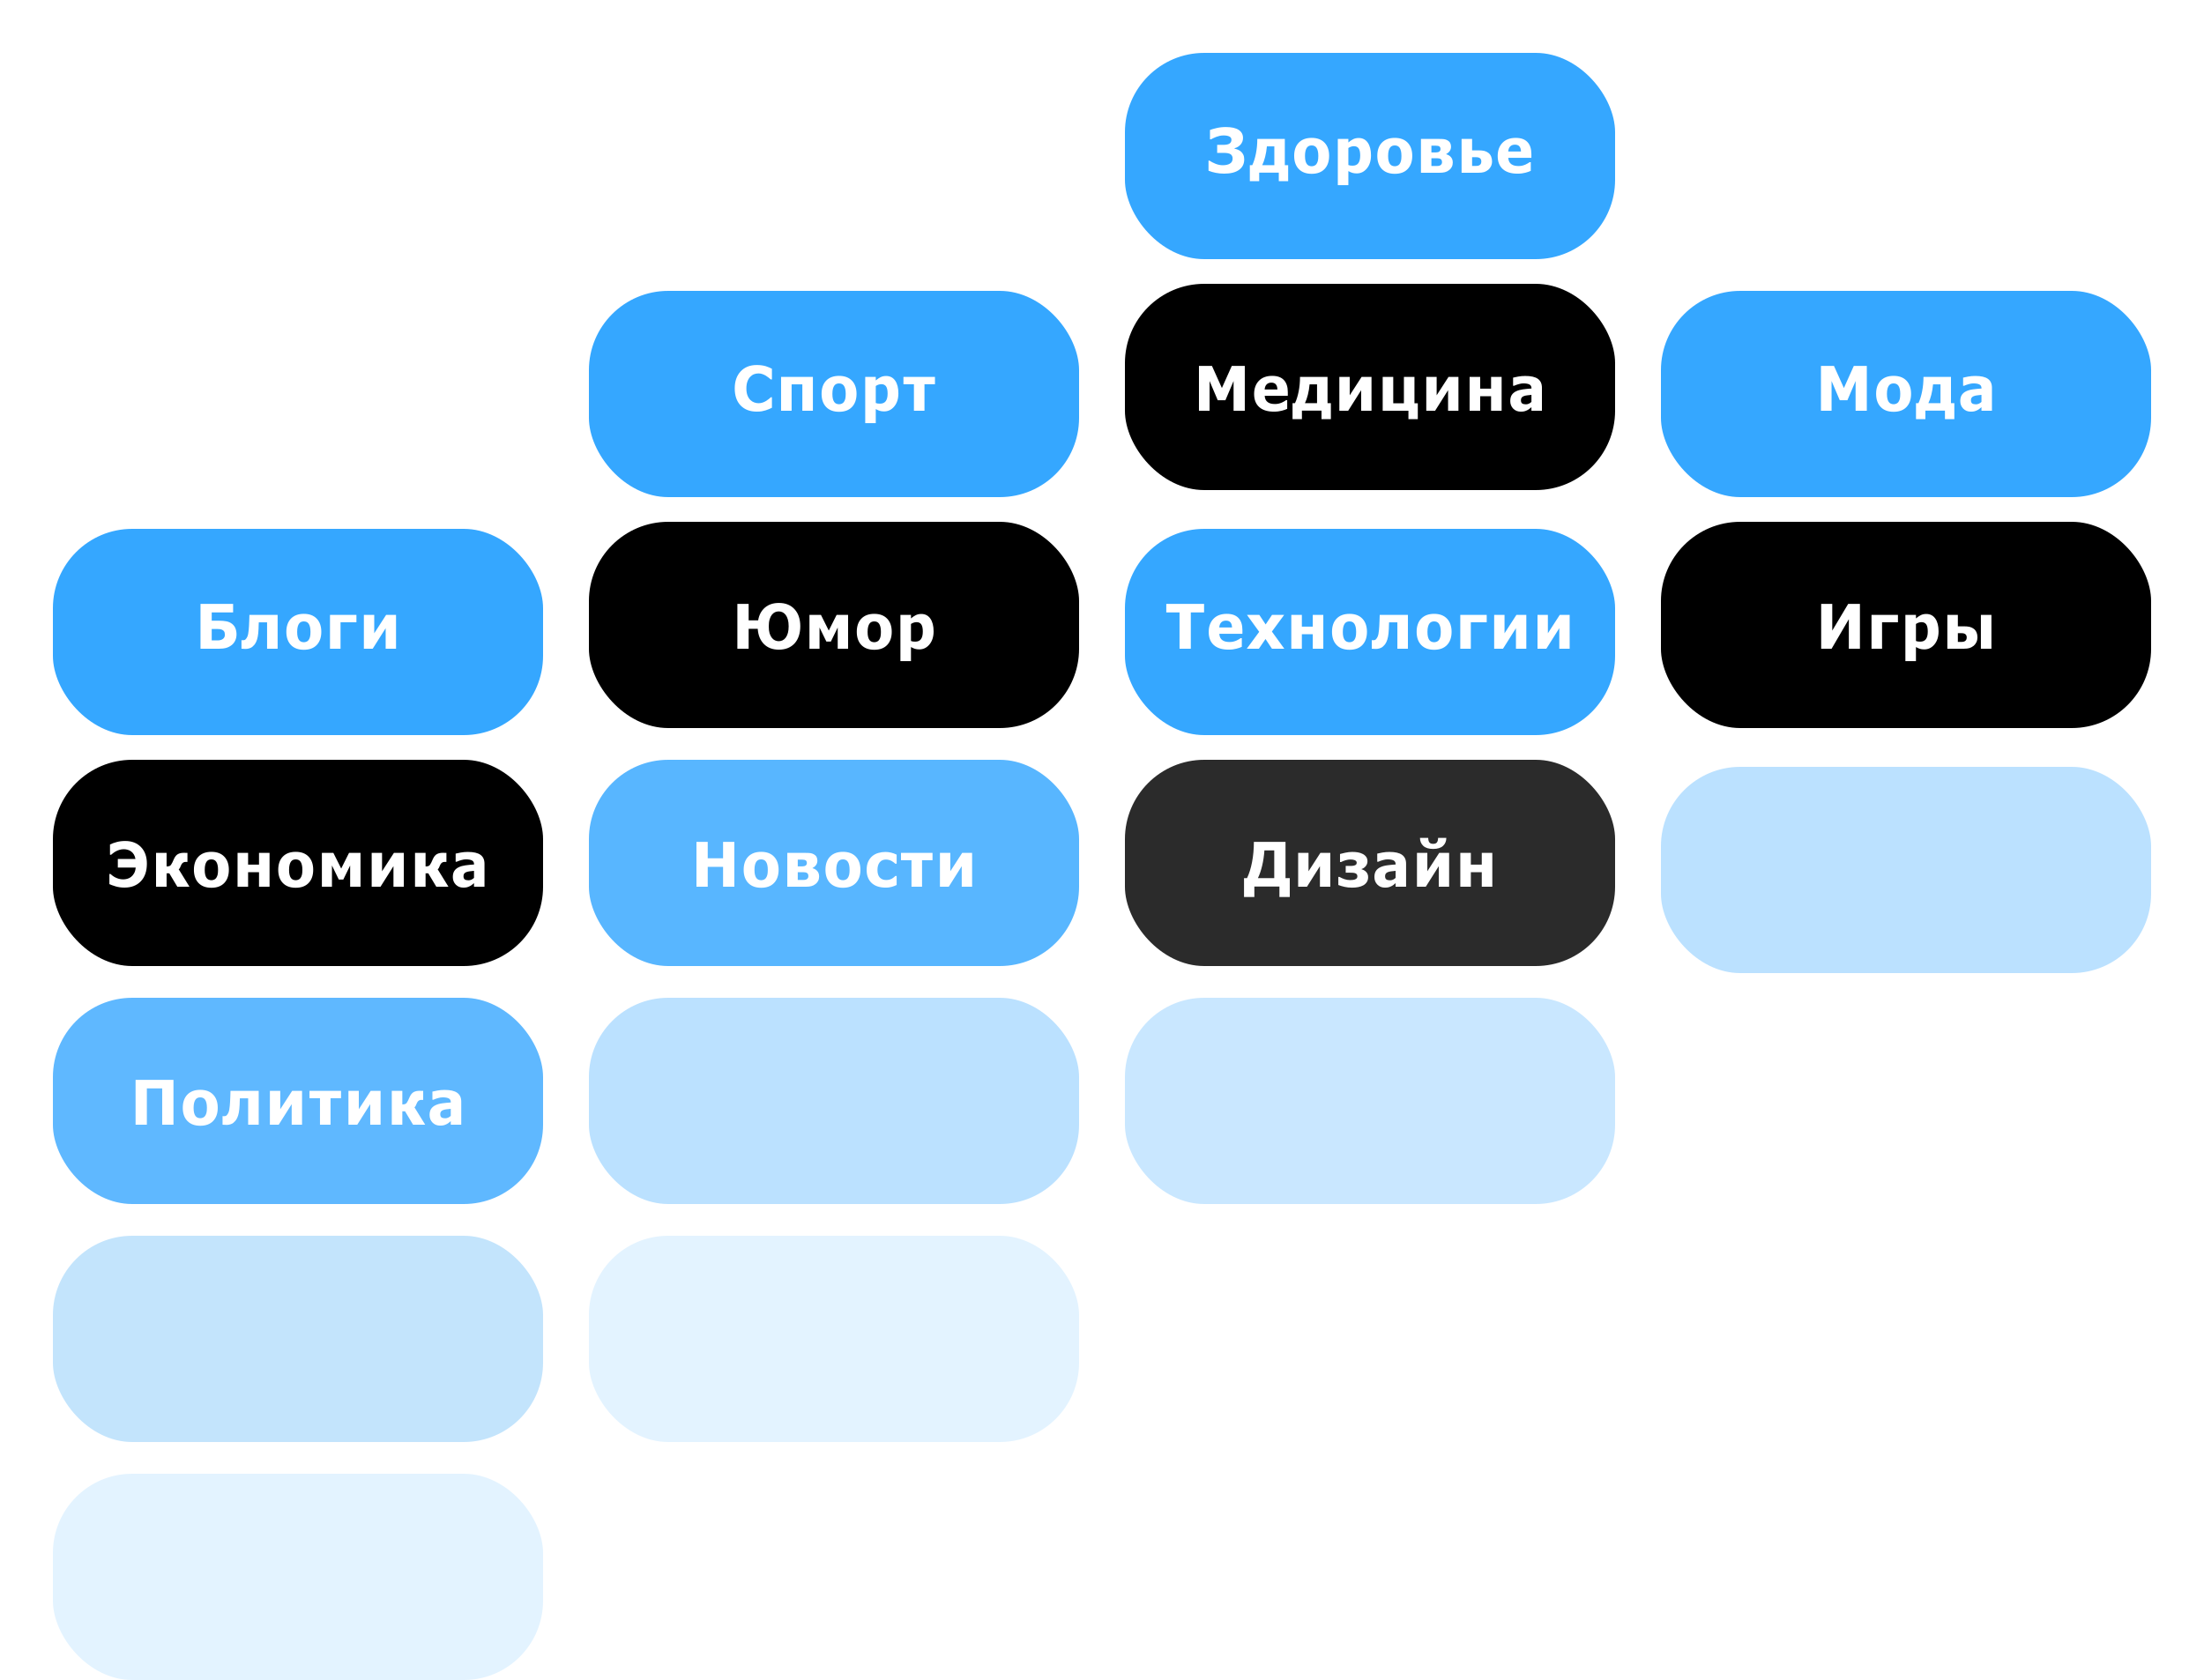
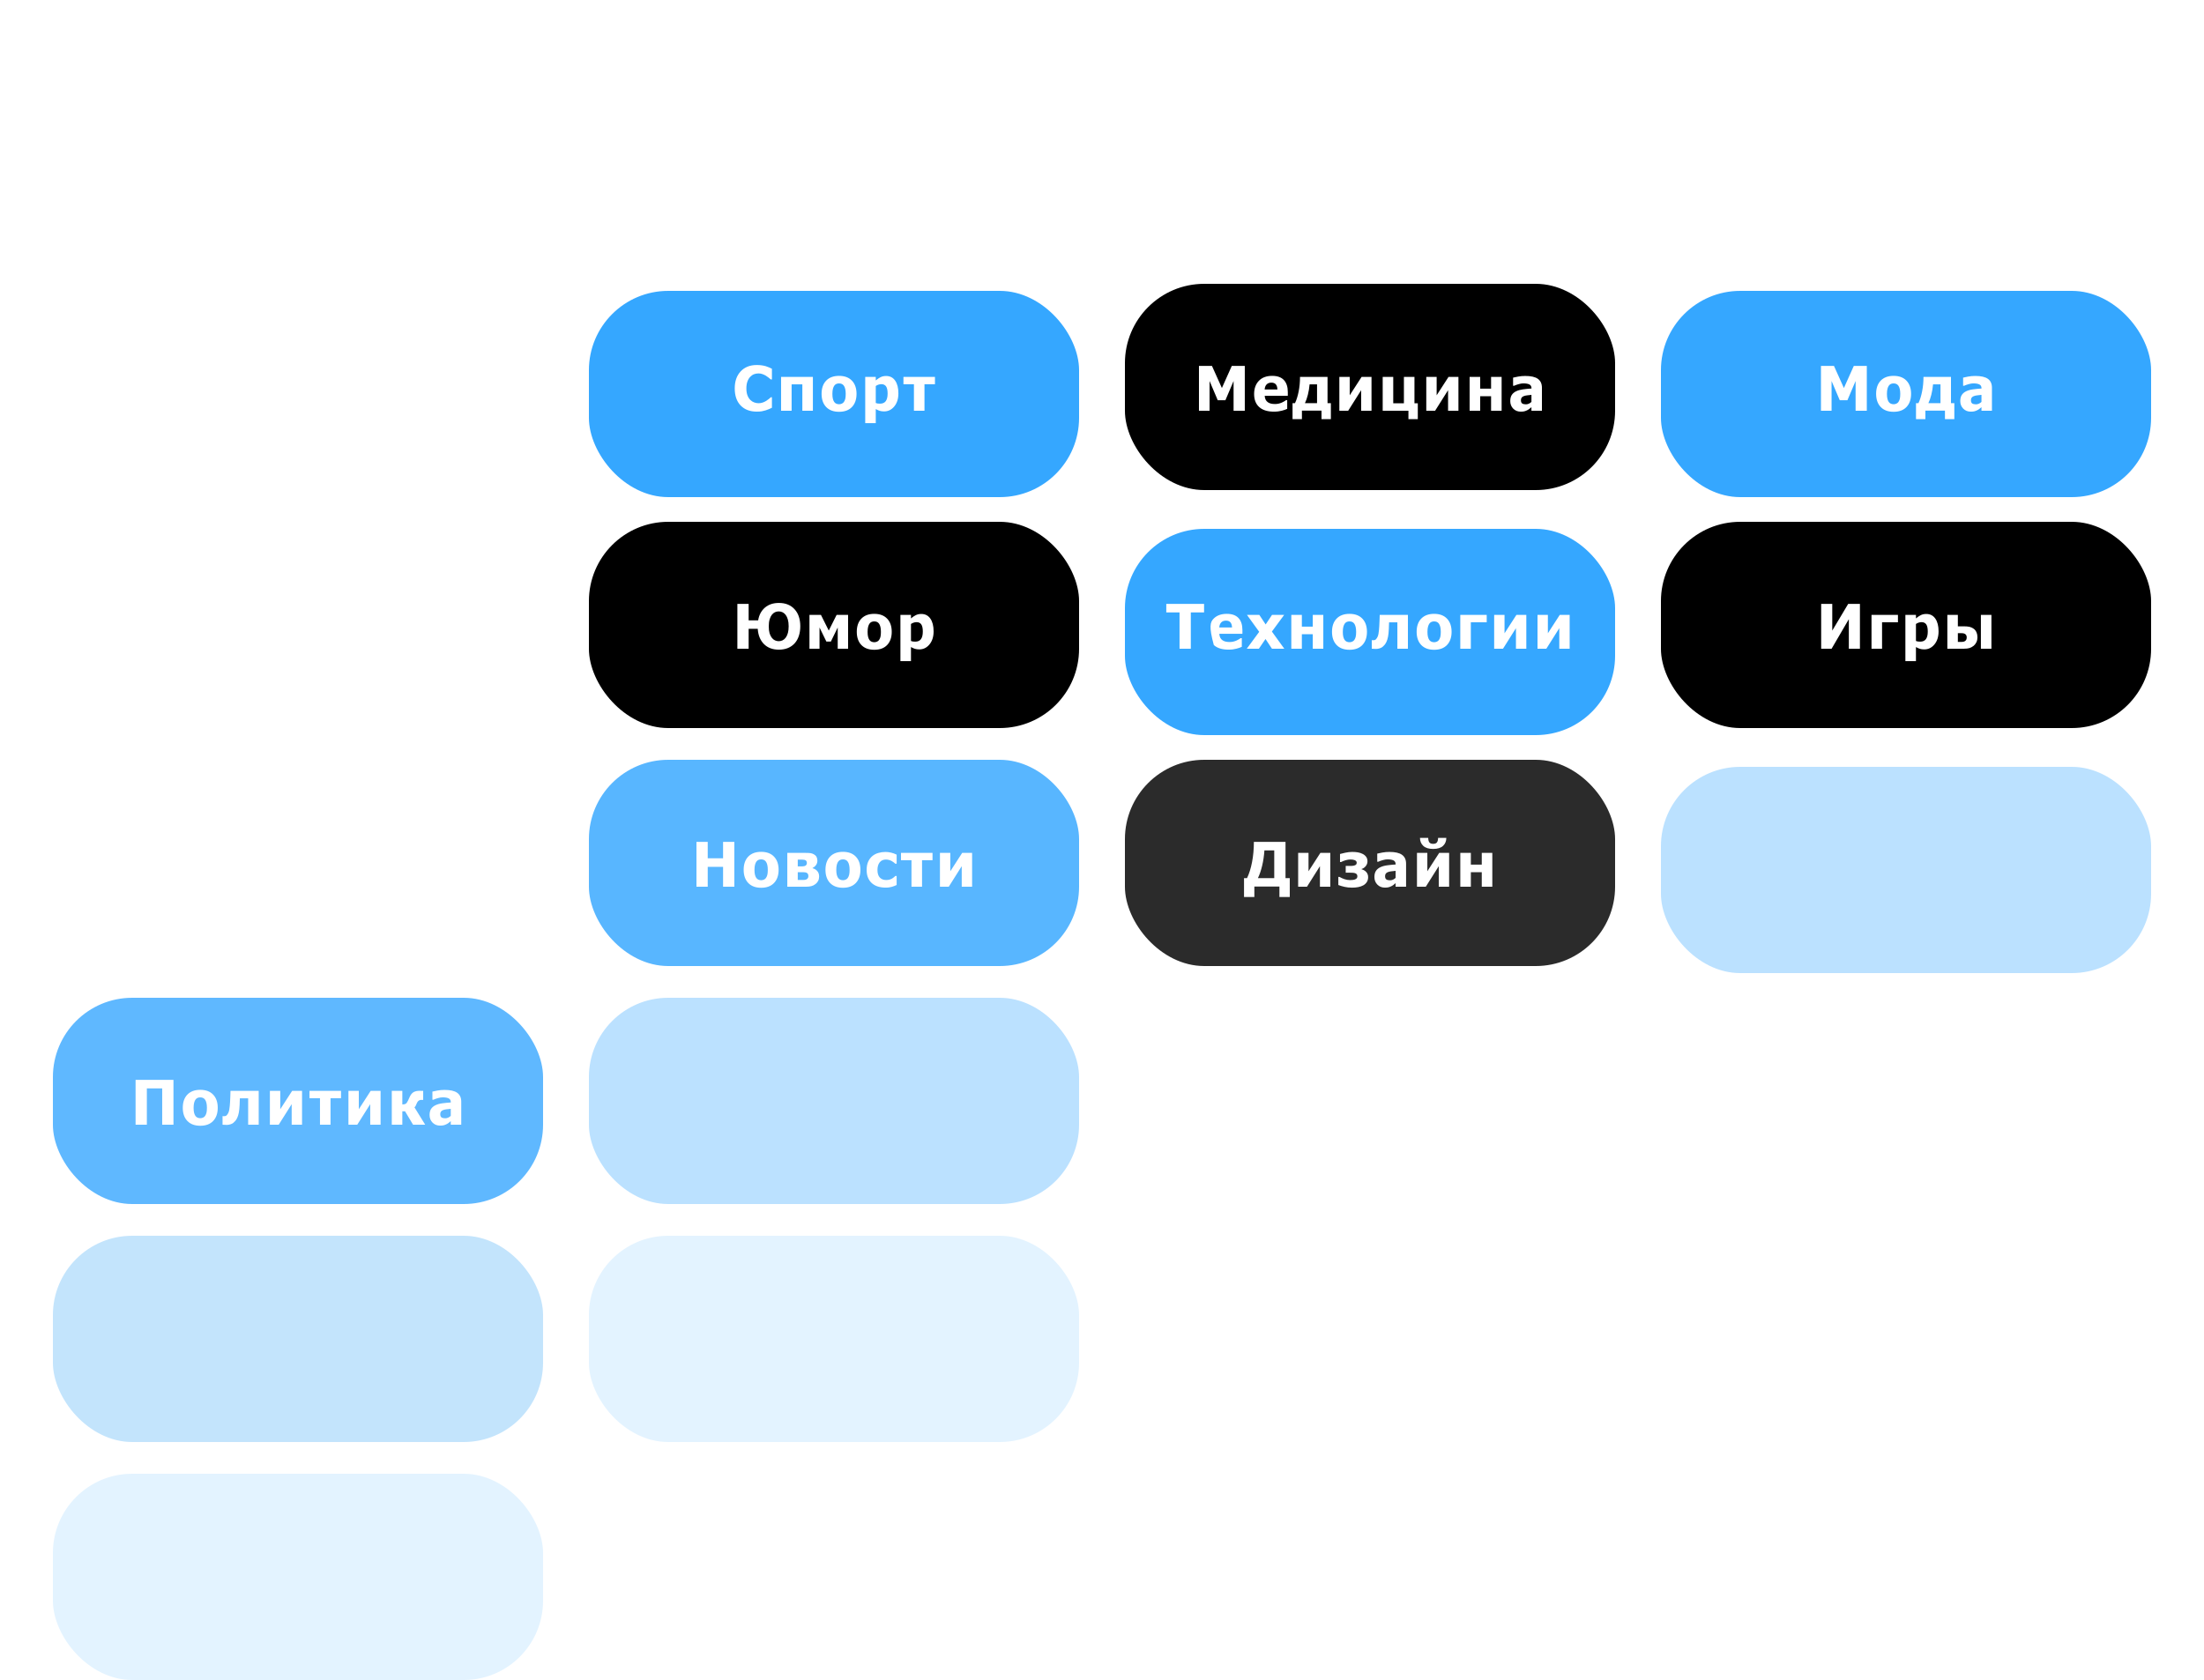
<svg xmlns="http://www.w3.org/2000/svg" width="1250" height="953" viewBox="0 0 1250 953" fill="none">
  <g filter="url(#filter0_d_836_71)">
-     <rect x="30" y="296" width="278" height="117" rx="45" fill="#35A7FF" />
-   </g>
+     </g>
  <path d="M134.14 359.865C134.14 361.107 133.901 362.252 133.422 363.3C132.955 364.337 132.312 365.186 131.491 365.847C130.511 366.633 129.452 367.191 128.312 367.521C127.185 367.84 125.806 368 124.177 368H113.718V342.553H132.209V347.407H120.075V352.106H124.279C125.806 352.106 127.173 352.22 128.381 352.448C129.589 352.665 130.671 353.149 131.628 353.901C132.505 354.584 133.143 355.445 133.542 356.481C133.941 357.507 134.14 358.635 134.14 359.865ZM127.543 360.053C127.543 359.632 127.498 359.233 127.407 358.857C127.316 358.481 127.116 358.133 126.809 357.814C126.501 357.507 126.079 357.262 125.544 357.08C125.008 356.897 124.268 356.806 123.322 356.806H120.075V363.283H123.322C124.632 363.283 125.664 363.004 126.416 362.446C127.167 361.888 127.543 361.09 127.543 360.053ZM157.458 368H151.476V353.029H146.776C146.742 353.85 146.714 354.51 146.691 355.012C146.68 355.513 146.662 356.077 146.64 356.704C146.56 358.538 146.406 360.036 146.178 361.198C145.95 362.349 145.66 363.295 145.307 364.035C144.965 364.776 144.612 365.357 144.247 365.778C143.894 366.188 143.507 366.576 143.085 366.94C142.686 367.282 142.122 367.567 141.393 367.795C140.664 368.011 139.997 368.12 139.394 368.12C138.881 368.12 138.368 368.097 137.855 368.051C137.354 368.017 137.052 368 136.95 368V363.146H137.121C137.166 363.146 137.24 363.152 137.343 363.164C137.457 363.175 137.565 363.181 137.667 363.181C137.941 363.181 138.226 363.152 138.522 363.095C138.818 363.027 139.063 362.896 139.257 362.702C140.043 361.905 140.544 360.839 140.761 359.506C140.989 358.173 141.142 356.681 141.222 355.029C141.268 354.129 141.313 353.126 141.359 352.021C141.404 350.904 141.439 349.833 141.461 348.808H157.458V368ZM182.228 358.413C182.228 361.569 181.362 364.058 179.63 365.881C177.91 367.692 175.471 368.598 172.315 368.598C169.182 368.598 166.744 367.692 165.001 365.881C163.269 364.058 162.403 361.569 162.403 358.413C162.403 355.222 163.269 352.727 165.001 350.927C166.744 349.116 169.182 348.21 172.315 348.21C175.46 348.21 177.898 349.121 179.63 350.944C181.362 352.756 182.228 355.245 182.228 358.413ZM176.092 358.447C176.092 357.307 175.995 356.362 175.802 355.61C175.619 354.847 175.363 354.237 175.033 353.781C174.68 353.303 174.281 352.972 173.836 352.79C173.392 352.596 172.885 352.5 172.315 352.5C171.78 352.5 171.296 352.585 170.863 352.756C170.43 352.915 170.031 353.229 169.667 353.696C169.325 354.14 169.051 354.75 168.846 355.524C168.641 356.299 168.539 357.273 168.539 358.447C168.539 359.62 168.635 360.572 168.829 361.301C169.023 362.019 169.273 362.594 169.581 363.027C169.9 363.471 170.299 363.796 170.777 364.001C171.256 364.206 171.786 364.309 172.367 364.309C172.845 364.309 173.329 364.206 173.819 364.001C174.321 363.796 174.719 363.488 175.016 363.078C175.369 362.588 175.637 362.001 175.819 361.318C176.001 360.623 176.092 359.666 176.092 358.447ZM202.144 353.012H193.138V368H187.156V348.808H202.144V353.012ZM224.607 368H218.728V356.345L211.379 368H206.372V348.808H212.251V359.233L218.984 348.808H224.607V368Z" fill="white" />
  <rect x="334" y="431" width="278" height="117" rx="45" fill="#58B6FF" />
  <path d="M416.48 503H410.089V491.721H401.39V503H394.999V477.553H401.39V486.867H410.089V477.553H416.48V503ZM441.592 493.413C441.592 496.569 440.726 499.058 438.995 500.881C437.274 502.692 434.836 503.598 431.68 503.598C428.547 503.598 426.109 502.692 424.366 500.881C422.634 499.058 421.768 496.569 421.768 493.413C421.768 490.222 422.634 487.727 424.366 485.927C426.109 484.116 428.547 483.21 431.68 483.21C434.825 483.21 437.263 484.121 438.995 485.944C440.726 487.756 441.592 490.245 441.592 493.413ZM435.457 493.447C435.457 492.307 435.36 491.362 435.167 490.61C434.984 489.847 434.728 489.237 434.397 488.781C434.044 488.303 433.646 487.972 433.201 487.79C432.757 487.596 432.25 487.5 431.68 487.5C431.145 487.5 430.66 487.585 430.228 487.756C429.795 487.915 429.396 488.229 429.031 488.696C428.689 489.14 428.416 489.75 428.211 490.524C428.006 491.299 427.903 492.273 427.903 493.447C427.903 494.62 428 495.572 428.194 496.301C428.388 497.019 428.638 497.594 428.946 498.027C429.265 498.471 429.664 498.796 430.142 499.001C430.621 499.206 431.15 499.309 431.731 499.309C432.21 499.309 432.694 499.206 433.184 499.001C433.685 498.796 434.084 498.488 434.38 498.078C434.734 497.588 435.001 497.001 435.184 496.318C435.366 495.623 435.457 494.666 435.457 493.447ZM464.568 497.207C464.568 498.129 464.386 498.95 464.021 499.667C463.656 500.385 463.167 500.983 462.551 501.462C461.777 502.066 460.956 502.476 460.09 502.692C459.236 502.897 458.216 503 457.031 503H446.521V483.808H456.536C457.937 483.808 458.968 483.854 459.629 483.945C460.29 484.036 460.939 484.258 461.577 484.611C462.249 484.976 462.751 485.46 463.081 486.064C463.411 486.668 463.577 487.386 463.577 488.217C463.577 489.174 463.32 490.006 462.808 490.712C462.295 491.419 461.651 491.96 460.876 492.336V492.524C461.936 492.786 462.813 493.316 463.508 494.113C464.215 494.899 464.568 495.931 464.568 497.207ZM457.612 489.602C457.612 488.861 457.396 488.348 456.963 488.063C456.541 487.779 455.863 487.636 454.929 487.636H452.451V491.464H455.032C455.863 491.464 456.501 491.299 456.946 490.969C457.39 490.638 457.612 490.183 457.612 489.602ZM458.467 497.019C458.467 496.187 458.233 495.606 457.766 495.275C457.299 494.934 456.604 494.763 455.681 494.763H452.451V499.155H455.784C456.627 499.155 457.282 498.967 457.749 498.591C458.228 498.203 458.467 497.679 458.467 497.019ZM487.988 493.413C487.988 496.569 487.122 499.058 485.39 500.881C483.67 502.692 481.232 503.598 478.076 503.598C474.943 503.598 472.504 502.692 470.761 500.881C469.029 499.058 468.164 496.569 468.164 493.413C468.164 490.222 469.029 487.727 470.761 485.927C472.504 484.116 474.943 483.21 478.076 483.21C481.22 483.21 483.658 484.121 485.39 485.944C487.122 487.756 487.988 490.245 487.988 493.413ZM481.853 493.447C481.853 492.307 481.756 491.362 481.562 490.61C481.38 489.847 481.123 489.237 480.793 488.781C480.44 488.303 480.041 487.972 479.597 487.79C479.152 487.596 478.645 487.5 478.076 487.5C477.54 487.5 477.056 487.585 476.623 487.756C476.19 487.915 475.791 488.229 475.427 488.696C475.085 489.14 474.812 489.75 474.606 490.524C474.401 491.299 474.299 492.273 474.299 493.447C474.299 494.62 474.396 495.572 474.589 496.301C474.783 497.019 475.034 497.594 475.341 498.027C475.66 498.471 476.059 498.796 476.538 499.001C477.016 499.206 477.546 499.309 478.127 499.309C478.605 499.309 479.09 499.206 479.58 499.001C480.081 498.796 480.48 498.488 480.776 498.078C481.129 497.588 481.397 497.001 481.579 496.318C481.761 495.623 481.853 494.666 481.853 493.447ZM502.333 503.513C500.749 503.513 499.297 503.313 497.975 502.915C496.665 502.516 495.526 501.901 494.557 501.069C493.6 500.237 492.854 499.195 492.318 497.941C491.783 496.677 491.515 495.19 491.515 493.481C491.515 491.647 491.806 490.086 492.387 488.798C492.968 487.511 493.754 486.451 494.745 485.62C495.702 484.822 496.824 484.235 498.112 483.859C499.411 483.472 500.761 483.278 502.162 483.278C503.222 483.278 504.281 483.404 505.341 483.654C506.4 483.894 507.466 484.281 508.537 484.816V489.943H507.768C507.528 489.715 507.232 489.465 506.879 489.191C506.537 488.918 506.161 488.667 505.751 488.439C505.318 488.2 504.828 488.001 504.281 487.841C503.734 487.67 503.125 487.585 502.453 487.585C500.926 487.585 499.741 488.12 498.898 489.191C498.066 490.251 497.65 491.681 497.65 493.481C497.65 495.406 498.095 496.842 498.983 497.788C499.883 498.733 501.074 499.206 502.555 499.206C503.307 499.206 503.968 499.121 504.538 498.95C505.107 498.779 505.597 498.574 506.007 498.334C506.406 498.095 506.748 497.85 507.033 497.6C507.318 497.338 507.562 497.104 507.768 496.899H508.537V502.026C508.195 502.174 507.796 502.345 507.34 502.539C506.896 502.732 506.44 502.892 505.973 503.017C505.392 503.177 504.845 503.296 504.333 503.376C503.831 503.467 503.165 503.513 502.333 503.513ZM528.88 487.978H522.933V503H516.952V487.978H511.004V483.808H528.88V487.978ZM551.326 503H545.447V491.345L538.099 503H533.091V483.808H538.97V494.233L545.704 483.808H551.326V503Z" fill="white" />
  <rect x="334" y="566" width="278" height="117" rx="45" fill="#BBE1FF" />
  <rect x="334" y="701" width="278" height="117" rx="45" fill="#E3F3FF" />
  <rect x="30" y="701" width="278" height="117" rx="45" fill="#C3E4FC" />
  <rect x="30" y="836" width="278" height="117" rx="45" fill="#E3F3FF" />
-   <rect x="638" y="566" width="278" height="117" rx="45" fill="#C9E7FF" />
  <g filter="url(#filter1_d_836_71)">
    <rect x="942" y="431" width="278" height="117" rx="45" fill="#BBE1FF" />
  </g>
  <g filter="url(#filter2_d_836_71)">
    <rect x="334" y="161" width="278" height="117" rx="45" fill="#35A7FF" />
  </g>
  <path d="M429.168 233.496C425.351 233.496 422.321 232.345 420.076 230.043C417.832 227.731 416.709 224.484 416.709 220.302C416.709 216.269 417.832 213.056 420.076 210.664C422.332 208.26 425.368 207.058 429.185 207.058C430.199 207.058 431.111 207.115 431.919 207.229C432.728 207.342 433.503 207.502 434.244 207.707C434.825 207.878 435.457 208.111 436.141 208.408C436.824 208.704 437.377 208.96 437.798 209.177V215.244H437.149C436.841 214.97 436.454 214.646 435.987 214.27C435.52 213.882 434.99 213.506 434.397 213.142C433.805 212.777 433.15 212.469 432.432 212.219C431.726 211.957 430.985 211.826 430.21 211.826C429.288 211.826 428.439 211.974 427.664 212.27C426.901 212.555 426.172 213.056 425.477 213.774C424.839 214.423 424.314 215.301 423.904 216.406C423.506 217.511 423.306 218.815 423.306 220.319C423.306 221.903 423.517 223.236 423.938 224.318C424.36 225.389 424.913 226.255 425.596 226.916C426.257 227.554 426.992 228.015 427.801 228.3C428.621 228.585 429.436 228.728 430.245 228.728C431.088 228.728 431.891 228.591 432.654 228.317C433.418 228.033 434.061 227.719 434.585 227.377C435.155 227.024 435.656 226.665 436.089 226.301C436.522 225.936 436.898 225.611 437.217 225.327H437.798V231.308C437.331 231.525 436.79 231.775 436.175 232.06C435.56 232.333 434.927 232.567 434.278 232.761C433.48 233 432.734 233.182 432.039 233.308C431.344 233.433 430.387 233.496 429.168 233.496ZM461.03 233H455.049V218.046H448.965V233H442.983V213.808H461.03V233ZM485.783 223.413C485.783 226.569 484.917 229.058 483.186 230.881C481.465 232.692 479.027 233.598 475.871 233.598C472.738 233.598 470.3 232.692 468.557 230.881C466.825 229.058 465.959 226.569 465.959 223.413C465.959 220.222 466.825 217.727 468.557 215.927C470.3 214.116 472.738 213.21 475.871 213.21C479.016 213.21 481.454 214.121 483.186 215.944C484.917 217.756 485.783 220.245 485.783 223.413ZM479.648 223.447C479.648 222.307 479.551 221.362 479.357 220.61C479.175 219.847 478.919 219.237 478.588 218.781C478.235 218.303 477.836 217.972 477.392 217.79C476.948 217.596 476.441 217.5 475.871 217.5C475.336 217.5 474.851 217.585 474.418 217.756C473.986 217.915 473.587 218.229 473.222 218.696C472.88 219.14 472.607 219.75 472.402 220.524C472.197 221.299 472.094 222.273 472.094 223.447C472.094 224.62 472.191 225.572 472.385 226.301C472.578 227.019 472.829 227.594 473.137 228.027C473.456 228.471 473.854 228.796 474.333 229.001C474.812 229.206 475.341 229.309 475.922 229.309C476.401 229.309 476.885 229.206 477.375 229.001C477.876 228.796 478.275 228.488 478.571 228.078C478.924 227.588 479.192 227.001 479.375 226.318C479.557 225.623 479.648 224.666 479.648 223.447ZM509.528 223.139C509.528 226.204 508.747 228.676 507.187 230.556C505.637 232.436 503.723 233.376 501.444 233.376C500.487 233.376 499.656 233.268 498.949 233.051C498.243 232.835 497.491 232.499 496.693 232.043V240.041H490.712V213.808H496.693V215.808C497.571 215.056 498.465 214.446 499.376 213.979C500.288 213.512 501.342 213.278 502.538 213.278C504.76 213.278 506.48 214.161 507.699 215.927C508.918 217.693 509.528 220.097 509.528 223.139ZM503.41 223.259C503.41 221.39 503.119 220.035 502.538 219.191C501.968 218.348 501.074 217.927 499.855 217.927C499.319 217.927 498.784 218.012 498.249 218.183C497.724 218.354 497.206 218.61 496.693 218.952V228.608C497.012 228.745 497.36 228.841 497.736 228.898C498.123 228.955 498.579 228.984 499.103 228.984C500.561 228.984 501.644 228.511 502.35 227.565C503.056 226.608 503.41 225.173 503.41 223.259ZM530.265 217.978H524.317V233H518.336V217.978H512.389V213.808H530.265V217.978Z" fill="white" />
  <rect x="30" y="566" width="278" height="117" rx="45" fill="#5FB8FF" />
  <path d="M98.378 638H91.986V617.407H83.288V638H76.896V612.553H98.378V638ZM123.49 628.413C123.49 631.569 122.624 634.058 120.892 635.881C119.172 637.692 116.734 638.598 113.578 638.598C110.444 638.598 108.006 637.692 106.263 635.881C104.531 634.058 103.666 631.569 103.666 628.413C103.666 625.222 104.531 622.727 106.263 620.927C108.006 619.116 110.444 618.21 113.578 618.21C116.722 618.21 119.16 619.121 120.892 620.944C122.624 622.756 123.49 625.245 123.49 628.413ZM117.354 628.447C117.354 627.307 117.258 626.362 117.064 625.61C116.882 624.847 116.625 624.237 116.295 623.781C115.942 623.303 115.543 622.972 115.099 622.79C114.654 622.596 114.147 622.5 113.578 622.5C113.042 622.5 112.558 622.585 112.125 622.756C111.692 622.915 111.293 623.229 110.929 623.696C110.587 624.14 110.313 624.75 110.108 625.524C109.903 626.299 109.801 627.273 109.801 628.447C109.801 629.62 109.898 630.572 110.091 631.301C110.285 632.019 110.536 632.594 110.843 633.027C111.162 633.471 111.561 633.796 112.04 634.001C112.518 634.206 113.048 634.309 113.629 634.309C114.107 634.309 114.592 634.206 115.082 634.001C115.583 633.796 115.982 633.488 116.278 633.078C116.631 632.588 116.899 632.001 117.081 631.318C117.263 630.623 117.354 629.666 117.354 628.447ZM146.722 638H140.74V623.029H136.041C136.006 623.85 135.978 624.51 135.955 625.012C135.944 625.513 135.927 626.077 135.904 626.704C135.824 628.538 135.67 630.036 135.442 631.198C135.215 632.349 134.924 633.295 134.571 634.035C134.229 634.776 133.876 635.357 133.511 635.778C133.158 636.188 132.771 636.576 132.349 636.94C131.95 637.282 131.386 637.567 130.657 637.795C129.928 638.011 129.262 638.12 128.658 638.12C128.145 638.12 127.632 638.097 127.12 638.051C126.618 638.017 126.316 638 126.214 638V633.146H126.385C126.43 633.146 126.504 633.152 126.607 633.164C126.721 633.175 126.829 633.181 126.932 633.181C127.205 633.181 127.49 633.152 127.786 633.095C128.082 633.027 128.327 632.896 128.521 632.702C129.307 631.905 129.808 630.839 130.025 629.506C130.253 628.173 130.407 626.681 130.486 625.029C130.532 624.129 130.577 623.126 130.623 622.021C130.669 620.904 130.703 619.833 130.726 618.808H146.722V638ZM171.304 638H165.425V626.345L158.076 638H153.069V618.808H158.948V629.233L165.681 618.808H171.304V638ZM193.408 622.978H187.46V638H181.479V622.978H175.532V618.808H193.408V622.978ZM215.854 638H209.975V626.345L202.626 638H197.619V618.808H203.498V629.233L210.231 618.808H215.854V638ZM241.153 638H234.266L229.72 630.395H228.182V638H222.201V618.808H228.182V626.516C229.025 626.504 229.652 626.385 230.062 626.157C230.484 625.917 230.939 625.297 231.429 624.294C231.589 623.952 231.76 623.576 231.942 623.166C232.124 622.756 232.289 622.391 232.438 622.072C233.041 620.808 233.782 619.942 234.659 619.475C235.548 619.007 236.625 618.774 237.889 618.774C238.333 618.774 238.755 618.78 239.154 618.791C239.553 618.802 239.837 618.808 240.008 618.808V623.935H238.846C238.482 623.935 238.151 624.009 237.855 624.157C237.57 624.294 237.319 624.471 237.103 624.687C236.887 624.915 236.721 625.143 236.607 625.371C236.505 625.598 236.402 625.821 236.3 626.037C236.038 626.652 235.844 627.091 235.719 627.353C235.593 627.615 235.371 627.871 235.052 628.122L241.153 638ZM255.652 632.993V628.994C254.638 629.096 253.818 629.187 253.191 629.267C252.565 629.335 251.95 629.478 251.346 629.694C250.822 629.877 250.411 630.156 250.115 630.532C249.83 630.896 249.688 631.386 249.688 632.001C249.688 632.902 249.927 633.522 250.406 633.864C250.896 634.195 251.613 634.36 252.559 634.36C253.083 634.36 253.619 634.24 254.166 634.001C254.712 633.762 255.208 633.426 255.652 632.993ZM255.652 635.966C255.242 636.308 254.872 636.616 254.542 636.889C254.222 637.163 253.79 637.436 253.243 637.709C252.707 637.972 252.183 638.171 251.67 638.308C251.169 638.444 250.463 638.513 249.551 638.513C247.854 638.513 246.441 637.943 245.313 636.804C244.196 635.664 243.638 634.229 243.638 632.497C243.638 631.073 243.923 629.922 244.493 629.045C245.062 628.168 245.883 627.473 246.954 626.96C248.036 626.436 249.329 626.071 250.833 625.866C252.337 625.661 253.955 625.502 255.687 625.388V625.285C255.687 624.226 255.293 623.496 254.507 623.098C253.733 622.688 252.565 622.482 251.004 622.482C250.298 622.482 249.472 622.613 248.526 622.875C247.58 623.126 246.657 623.451 245.757 623.85H245.245V619.218C245.837 619.047 246.794 618.848 248.116 618.62C249.437 618.381 250.77 618.261 252.115 618.261C255.419 618.261 257.823 618.814 259.327 619.919C260.842 621.013 261.6 622.688 261.6 624.943V638H255.652V635.966Z" fill="white" />
  <rect x="334" y="296" width="278" height="117" rx="45" fill="black" />
  <path d="M453.883 355.285C453.883 357.233 453.616 359.034 453.08 360.686C452.545 362.326 451.77 363.716 450.756 364.855C449.674 366.063 448.375 366.98 446.859 367.607C445.344 368.222 443.635 368.53 441.732 368.53C438.201 368.53 435.381 367.47 433.273 365.351C431.177 363.232 430.003 360.349 429.752 356.704H424.591V368H418.2V342.553H424.591V351.884H429.992C430.516 348.808 431.803 346.398 433.854 344.655C435.916 342.901 438.542 342.023 441.732 342.023C445.492 342.023 448.454 343.208 450.619 345.578C452.795 347.948 453.883 351.184 453.883 355.285ZM445.612 361.728C446.181 360.942 446.603 360.025 446.876 358.977C447.15 357.928 447.287 356.692 447.287 355.268C447.287 353.753 447.133 352.465 446.825 351.406C446.518 350.335 446.102 349.458 445.578 348.774C445.042 348.09 444.438 347.595 443.766 347.287C443.105 346.979 442.405 346.826 441.664 346.826C440.924 346.826 440.223 346.974 439.562 347.27C438.913 347.566 438.309 348.056 437.75 348.74C437.226 349.412 436.805 350.289 436.486 351.372C436.167 352.454 436.007 353.758 436.007 355.285C436.007 356.846 436.155 358.145 436.452 359.182C436.759 360.207 437.181 361.067 437.716 361.762C438.229 362.434 438.827 362.93 439.511 363.249C440.194 363.568 440.912 363.728 441.664 363.728C442.427 363.728 443.151 363.562 443.834 363.232C444.518 362.902 445.111 362.4 445.612 361.728ZM480.995 368H475.116V355.952L471.219 363.95H468.69L464.793 355.952V368H459.085V348.808H465.597L470.04 357.695L474.483 348.808H480.995V368ZM505.748 358.413C505.748 361.569 504.882 364.058 503.15 365.881C501.43 367.692 498.991 368.598 495.835 368.598C492.702 368.598 490.264 367.692 488.521 365.881C486.789 364.058 485.923 361.569 485.923 358.413C485.923 355.222 486.789 352.727 488.521 350.927C490.264 349.116 492.702 348.21 495.835 348.21C498.98 348.21 501.418 349.121 503.15 350.944C504.882 352.756 505.748 355.245 505.748 358.413ZM499.612 358.447C499.612 357.307 499.515 356.362 499.322 355.61C499.139 354.847 498.883 354.237 498.553 353.781C498.2 353.303 497.801 352.972 497.356 352.79C496.912 352.596 496.405 352.5 495.835 352.5C495.3 352.5 494.816 352.585 494.383 352.756C493.95 352.915 493.551 353.229 493.187 353.696C492.845 354.14 492.571 354.75 492.366 355.524C492.161 356.299 492.059 357.273 492.059 358.447C492.059 359.62 492.155 360.572 492.349 361.301C492.543 362.019 492.793 362.594 493.101 363.027C493.42 363.471 493.819 363.796 494.297 364.001C494.776 364.206 495.306 364.309 495.887 364.309C496.365 364.309 496.849 364.206 497.339 364.001C497.841 363.796 498.239 363.488 498.536 363.078C498.889 362.588 499.157 362.001 499.339 361.318C499.521 360.623 499.612 359.666 499.612 358.447ZM529.492 358.139C529.492 361.204 528.712 363.676 527.151 365.556C525.601 367.436 523.687 368.376 521.409 368.376C520.452 368.376 519.62 368.268 518.914 368.051C518.207 367.835 517.455 367.499 516.658 367.043V375.041H510.676V348.808H516.658V350.808C517.535 350.056 518.429 349.446 519.341 348.979C520.252 348.512 521.306 348.278 522.502 348.278C524.724 348.278 526.444 349.161 527.664 350.927C528.883 352.693 529.492 355.097 529.492 358.139ZM523.374 358.259C523.374 356.39 523.083 355.035 522.502 354.191C521.933 353.348 521.038 352.927 519.819 352.927C519.284 352.927 518.748 353.012 518.213 353.183C517.689 353.354 517.17 353.61 516.658 353.952V363.608C516.977 363.745 517.324 363.841 517.7 363.898C518.088 363.955 518.543 363.984 519.067 363.984C520.526 363.984 521.608 363.511 522.314 362.565C523.021 361.608 523.374 360.173 523.374 358.259Z" fill="white" />
-   <rect x="30" y="431" width="278" height="117" rx="45" fill="black" />
  <path d="M83.301 489.909C83.301 494.193 82.156 497.531 79.866 499.924C77.588 502.305 74.5 503.496 70.603 503.496C68.781 503.496 67.089 503.262 65.528 502.795C63.978 502.328 62.816 501.906 62.041 501.53V495.771H62.64C62.856 495.965 63.221 496.267 63.733 496.677C64.257 497.076 64.77 497.406 65.272 497.668C65.932 498.01 66.639 498.289 67.391 498.505C68.154 498.722 68.991 498.83 69.903 498.83C70.621 498.83 71.373 498.728 72.159 498.522C72.945 498.317 73.668 497.958 74.329 497.446C75.013 496.91 75.588 496.227 76.055 495.395C76.534 494.563 76.836 493.475 76.961 492.131H66.827V487.277H76.824C76.653 486.275 76.357 485.426 75.936 484.731C75.514 484.025 74.99 483.444 74.363 482.988C73.748 482.543 73.087 482.224 72.381 482.031C71.686 481.826 70.974 481.723 70.245 481.723C69.367 481.723 68.558 481.837 67.818 482.065C67.089 482.281 66.399 482.561 65.75 482.902C65.123 483.244 64.582 483.603 64.126 483.979C63.671 484.344 63.312 484.634 63.05 484.851H62.383V479.04C63.477 478.505 64.753 478.043 66.211 477.656C67.67 477.257 69.282 477.058 71.048 477.058C74.785 477.058 77.758 478.214 79.969 480.527C82.19 482.828 83.301 485.956 83.301 489.909ZM107.456 503H100.569L96.023 495.395H94.485V503H88.503V483.808H94.485V491.516C95.328 491.504 95.955 491.385 96.365 491.157C96.786 490.917 97.242 490.297 97.732 489.294C97.891 488.952 98.062 488.576 98.245 488.166C98.427 487.756 98.592 487.391 98.74 487.072C99.344 485.808 100.085 484.942 100.962 484.475C101.851 484.007 102.927 483.774 104.192 483.774C104.636 483.774 105.058 483.78 105.457 483.791C105.855 483.802 106.14 483.808 106.311 483.808V488.935H105.149C104.784 488.935 104.454 489.009 104.158 489.157C103.873 489.294 103.622 489.471 103.406 489.687C103.189 489.915 103.024 490.143 102.91 490.371C102.808 490.598 102.705 490.821 102.603 491.037C102.34 491.652 102.147 492.091 102.021 492.353C101.896 492.615 101.674 492.871 101.355 493.122L107.456 503ZM129.799 493.413C129.799 496.569 128.933 499.058 127.202 500.881C125.481 502.692 123.043 503.598 119.887 503.598C116.754 503.598 114.316 502.692 112.573 500.881C110.841 499.058 109.975 496.569 109.975 493.413C109.975 490.222 110.841 487.727 112.573 485.927C114.316 484.116 116.754 483.21 119.887 483.21C123.032 483.21 125.47 484.121 127.202 485.944C128.933 487.756 129.799 490.245 129.799 493.413ZM123.664 493.447C123.664 492.307 123.567 491.362 123.374 490.61C123.191 489.847 122.935 489.237 122.604 488.781C122.251 488.303 121.853 487.972 121.408 487.79C120.964 487.596 120.457 487.5 119.887 487.5C119.352 487.5 118.868 487.585 118.435 487.756C118.002 487.915 117.603 488.229 117.238 488.696C116.896 489.14 116.623 489.75 116.418 490.524C116.213 491.299 116.11 492.273 116.11 493.447C116.11 494.62 116.207 495.572 116.401 496.301C116.595 497.019 116.845 497.594 117.153 498.027C117.472 498.471 117.871 498.796 118.349 499.001C118.828 499.206 119.357 499.309 119.938 499.309C120.417 499.309 120.901 499.206 121.391 499.001C121.892 498.796 122.291 498.488 122.587 498.078C122.941 497.588 123.208 497.001 123.391 496.318C123.573 495.623 123.664 494.666 123.664 493.447ZM152.877 503H146.896V494.78H140.709V503H134.728V483.808H140.709V490.456H146.896V483.808H152.877V503ZM177.63 493.413C177.63 496.569 176.764 499.058 175.033 500.881C173.312 502.692 170.874 503.598 167.718 503.598C164.585 503.598 162.147 502.692 160.404 500.881C158.672 499.058 157.806 496.569 157.806 493.413C157.806 490.222 158.672 487.727 160.404 485.927C162.147 484.116 164.585 483.21 167.718 483.21C170.863 483.21 173.301 484.121 175.033 485.944C176.764 487.756 177.63 490.245 177.63 493.413ZM171.495 493.447C171.495 492.307 171.398 491.362 171.205 490.61C171.022 489.847 170.766 489.237 170.436 488.781C170.082 488.303 169.684 487.972 169.239 487.79C168.795 487.596 168.288 487.5 167.718 487.5C167.183 487.5 166.699 487.585 166.266 487.756C165.833 487.915 165.434 488.229 165.069 488.696C164.728 489.14 164.454 489.75 164.249 490.524C164.044 491.299 163.941 492.273 163.941 493.447C163.941 494.62 164.038 495.572 164.232 496.301C164.426 497.019 164.676 497.594 164.984 498.027C165.303 498.471 165.702 498.796 166.18 499.001C166.659 499.206 167.188 499.309 167.77 499.309C168.248 499.309 168.732 499.206 169.222 499.001C169.723 498.796 170.122 498.488 170.418 498.078C170.772 497.588 171.039 497.001 171.222 496.318C171.404 495.623 171.495 494.666 171.495 493.447ZM204.468 503H198.589V490.952L194.693 498.95H192.164L188.267 490.952V503H182.559V483.808H189.07L193.514 492.695L197.957 483.808H204.468V503ZM229.033 503H223.154V491.345L215.806 503H210.798V483.808H216.677V494.233L223.411 483.808H229.033V503ZM254.333 503H247.446L242.9 495.395H241.362V503H235.38V483.808H241.362V491.516C242.205 491.504 242.832 491.385 243.242 491.157C243.663 490.917 244.119 490.297 244.609 489.294C244.768 488.952 244.939 488.576 245.122 488.166C245.304 487.756 245.469 487.391 245.617 487.072C246.221 485.808 246.962 484.942 247.839 484.475C248.728 484.007 249.804 483.774 251.069 483.774C251.513 483.774 251.935 483.78 252.333 483.791C252.732 483.802 253.017 483.808 253.188 483.808V488.935H252.026C251.661 488.935 251.331 489.009 251.035 489.157C250.75 489.294 250.499 489.471 250.283 489.687C250.066 489.915 249.901 490.143 249.787 490.371C249.685 490.598 249.582 490.821 249.479 491.037C249.217 491.652 249.024 492.091 248.898 492.353C248.773 492.615 248.551 492.871 248.232 493.122L254.333 503ZM268.832 497.993V493.994C267.818 494.096 266.998 494.187 266.371 494.267C265.744 494.335 265.129 494.478 264.525 494.694C264.001 494.877 263.591 495.156 263.295 495.532C263.01 495.896 262.868 496.386 262.868 497.001C262.868 497.902 263.107 498.522 263.585 498.864C264.075 499.195 264.793 499.36 265.739 499.36C266.263 499.36 266.798 499.24 267.345 499.001C267.892 498.762 268.388 498.426 268.832 497.993ZM268.832 500.966C268.422 501.308 268.052 501.616 267.721 501.889C267.402 502.163 266.969 502.436 266.422 502.709C265.887 502.972 265.363 503.171 264.85 503.308C264.349 503.444 263.642 503.513 262.731 503.513C261.033 503.513 259.621 502.943 258.493 501.804C257.376 500.664 256.818 499.229 256.818 497.497C256.818 496.073 257.103 494.922 257.672 494.045C258.242 493.168 259.062 492.473 260.133 491.96C261.216 491.436 262.509 491.071 264.013 490.866C265.517 490.661 267.134 490.502 268.866 490.388V490.285C268.866 489.226 268.473 488.496 267.687 488.098C266.912 487.688 265.744 487.482 264.184 487.482C263.477 487.482 262.651 487.613 261.706 487.875C260.76 488.126 259.837 488.451 258.937 488.85H258.424V484.218C259.017 484.047 259.974 483.848 261.295 483.62C262.617 483.381 263.95 483.261 265.294 483.261C268.598 483.261 271.002 483.814 272.506 484.919C274.022 486.013 274.779 487.688 274.779 489.943V503H268.832V500.966Z" fill="white" />
  <rect x="638" y="431" width="278" height="117" rx="45" fill="#2B2B2B" />
  <path d="M731.49 508.845H725.628V502.915H711.409V508.845H705.547V498.129H707.256C708.453 495.646 709.398 492.626 710.093 489.072C710.788 485.506 711.136 481.666 711.136 477.553H729.08V498.129H731.49V508.845ZM722.688 498.129V482.407H717.117C716.901 485.483 716.473 488.371 715.835 491.071C715.197 493.76 714.394 496.113 713.426 498.129H722.688ZM754.482 503H748.604V491.345L741.255 503H736.248V483.808H742.126V494.233L748.86 483.808H754.482V503ZM775.937 497.565C775.937 498.671 775.681 499.611 775.168 500.385C774.667 501.16 773.989 501.781 773.134 502.248C772.314 502.692 771.363 503.017 770.28 503.222C769.209 503.427 768.059 503.53 766.828 503.53C765.256 503.53 763.837 503.382 762.573 503.085C761.308 502.789 760.129 502.442 759.035 502.043V497.429H759.667C760.522 497.93 761.468 498.357 762.504 498.71C763.553 499.064 764.618 499.24 765.7 499.24C766.099 499.24 766.583 499.212 767.153 499.155C767.722 499.098 768.167 499.001 768.486 498.864C768.976 498.671 769.323 498.437 769.528 498.164C769.733 497.879 769.836 497.52 769.836 497.087C769.836 496.608 769.722 496.232 769.494 495.959C769.266 495.674 768.953 495.463 768.554 495.327C768.155 495.19 767.694 495.11 767.17 495.087C766.646 495.053 766.076 495.036 765.461 495.036H763.222V491.208H764.931C765.364 491.208 765.888 491.202 766.503 491.191C767.119 491.168 767.609 491.105 767.973 491.003C768.44 490.878 768.805 490.701 769.067 490.473C769.329 490.234 769.46 489.858 769.46 489.345C769.46 488.981 769.346 488.684 769.118 488.457C768.902 488.217 768.611 488.029 768.247 487.893C767.939 487.779 767.58 487.693 767.17 487.636C766.76 487.579 766.327 487.551 765.871 487.551C765.039 487.551 764.151 487.688 763.205 487.961C762.259 488.234 761.399 488.576 760.625 488.986H759.992V484.44C760.642 484.235 761.644 483.99 763 483.706C764.367 483.409 765.694 483.261 766.982 483.261C768.133 483.261 769.192 483.347 770.161 483.518C771.129 483.688 772.041 483.99 772.895 484.423C773.693 484.833 774.336 485.38 774.826 486.064C775.316 486.748 775.561 487.585 775.561 488.576C775.561 489.59 775.236 490.502 774.587 491.311C773.938 492.119 773.146 492.666 772.211 492.951V493.105C773.396 493.435 774.313 493.988 774.963 494.763C775.612 495.526 775.937 496.46 775.937 497.565ZM791.513 497.993V493.994C790.499 494.096 789.678 494.187 789.052 494.267C788.425 494.335 787.81 494.478 787.206 494.694C786.682 494.877 786.272 495.156 785.976 495.532C785.691 495.896 785.548 496.386 785.548 497.001C785.548 497.902 785.788 498.522 786.266 498.864C786.756 499.195 787.474 499.36 788.419 499.36C788.944 499.36 789.479 499.24 790.026 499.001C790.573 498.762 791.068 498.426 791.513 497.993ZM791.513 500.966C791.103 501.308 790.732 501.616 790.402 501.889C790.083 502.163 789.65 502.436 789.103 502.709C788.568 502.972 788.043 503.171 787.531 503.308C787.029 503.444 786.323 503.513 785.412 503.513C783.714 503.513 782.301 502.943 781.173 501.804C780.057 500.664 779.499 499.229 779.499 497.497C779.499 496.073 779.783 494.922 780.353 494.045C780.923 493.168 781.743 492.473 782.814 491.96C783.896 491.436 785.189 491.071 786.693 490.866C788.197 490.661 789.815 490.502 791.547 490.388V490.285C791.547 489.226 791.154 488.496 790.368 488.098C789.593 487.688 788.425 487.482 786.864 487.482C786.158 487.482 785.332 487.613 784.386 487.875C783.441 488.126 782.518 488.451 781.618 488.85H781.105V484.218C781.697 484.047 782.654 483.848 783.976 483.62C785.298 483.381 786.631 483.261 787.975 483.261C791.279 483.261 793.683 483.814 795.187 484.919C796.702 486.013 797.46 487.688 797.46 489.943V503H791.513V500.966ZM821.871 503H815.992V491.345L808.644 503H803.636V483.808H809.515V494.233L816.249 483.808H821.871V503ZM820.282 475.297C820.282 477.154 819.661 478.664 818.419 479.826C817.177 480.988 815.309 481.569 812.813 481.569C810.318 481.569 808.45 480.988 807.208 479.826C805.966 478.653 805.345 477.143 805.345 475.297H810.011C810.034 476.425 810.25 477.274 810.66 477.844C811.07 478.402 811.788 478.681 812.813 478.681C813.839 478.681 814.557 478.402 814.967 477.844C815.377 477.285 815.593 476.437 815.616 475.297H820.282ZM846.368 503H840.386V494.78H834.2V503H828.218V483.808H834.2V490.456H840.386V483.808H846.368V503Z" fill="white" />
  <rect x="942" y="296" width="278" height="117" rx="45" fill="black" />
  <path d="M1054.86 368H1048.57V351.235L1038.79 368H1032.88V342.553H1039.17V357.712L1048.21 342.553H1054.86V368ZM1076.42 353.012H1067.41V368H1061.43V348.808H1076.42V353.012ZM1099.46 358.139C1099.46 361.204 1098.68 363.676 1097.12 365.556C1095.57 367.436 1093.66 368.376 1091.38 368.376C1090.42 368.376 1089.59 368.268 1088.88 368.051C1088.18 367.835 1087.42 367.499 1086.63 367.043V375.041H1080.64V348.808H1086.63V350.808C1087.5 350.056 1088.4 349.446 1089.31 348.979C1090.22 348.512 1091.27 348.278 1092.47 348.278C1094.69 348.278 1096.41 349.161 1097.63 350.927C1098.85 352.693 1099.46 355.097 1099.46 358.139ZM1093.34 358.259C1093.34 356.39 1093.05 355.035 1092.47 354.191C1091.9 353.348 1091.01 352.927 1089.79 352.927C1089.25 352.927 1088.72 353.012 1088.18 353.183C1087.66 353.354 1087.14 353.61 1086.63 353.952V363.608C1086.94 363.745 1087.29 363.841 1087.67 363.898C1088.06 363.955 1088.51 363.984 1089.04 363.984C1090.49 363.984 1091.58 363.511 1092.28 362.565C1092.99 361.608 1093.34 360.173 1093.34 358.259ZM1121.51 361.557C1121.51 362.537 1121.32 363.443 1120.93 364.274C1120.54 365.095 1120.04 365.767 1119.41 366.291C1118.64 366.918 1117.83 367.362 1117 367.624C1116.18 367.875 1115.07 368 1113.67 368H1104.44V348.808H1110.4V355.285H1113.69C1115.06 355.285 1116.18 355.382 1117.02 355.576C1117.87 355.769 1118.68 356.151 1119.45 356.721C1120.12 357.222 1120.63 357.9 1120.98 358.754C1121.34 359.609 1121.51 360.543 1121.51 361.557ZM1114.93 363.215C1115.13 362.964 1115.26 362.708 1115.33 362.446C1115.4 362.172 1115.43 361.893 1115.43 361.608C1115.43 360.788 1115.18 360.179 1114.69 359.78C1114.2 359.381 1113.5 359.182 1112.58 359.182H1110.4V364.121H1112.58C1113.19 364.121 1113.69 364.035 1114.08 363.864C1114.47 363.682 1114.75 363.465 1114.93 363.215ZM1129.44 368H1123.46V348.808H1129.44V368Z" fill="white" />
  <rect x="638" y="161" width="278" height="117" rx="45" fill="black" />
  <path d="M705.985 233H699.627V216.132L694.996 227.019H690.638L686.007 216.132V233H679.991V207.553H687.357L692.997 220.114L698.619 207.553H705.985V233ZM722.5 233.513C718.877 233.513 716.097 232.647 714.161 230.915C712.235 229.183 711.272 226.717 711.272 223.515C711.272 220.382 712.173 217.881 713.973 216.013C715.773 214.144 718.291 213.21 721.526 213.21C724.466 213.21 726.676 214.002 728.157 215.585C729.638 217.169 730.379 219.436 730.379 222.387V224.541H717.271C717.328 225.429 717.516 226.175 717.835 226.779C718.154 227.372 718.576 227.845 719.1 228.198C719.612 228.551 720.21 228.807 720.894 228.967C721.578 229.115 722.324 229.189 723.133 229.189C723.828 229.189 724.511 229.115 725.184 228.967C725.856 228.807 726.471 228.602 727.029 228.352C727.519 228.135 727.969 227.902 728.379 227.651C728.801 227.4 729.143 227.178 729.405 226.984H730.037V231.923C729.547 232.117 729.097 232.299 728.687 232.47C728.288 232.63 727.736 232.795 727.029 232.966C726.38 233.137 725.708 233.268 725.013 233.359C724.329 233.461 723.492 233.513 722.5 233.513ZM724.483 220.935C724.449 219.67 724.153 218.707 723.594 218.046C723.047 217.386 722.204 217.055 721.065 217.055C719.903 217.055 718.991 217.403 718.331 218.098C717.681 218.793 717.322 219.738 717.254 220.935H724.483ZM754.807 237.751H749.492V232.932H738.384V237.751H733.069V228.693H734.453C735.319 226.893 736.008 224.694 736.521 222.097C737.045 219.499 737.307 216.736 737.307 213.808H752.91V228.693H754.807V237.751ZM746.963 228.693V218.029H742.742C742.548 220.16 742.218 222.137 741.75 223.959C741.295 225.771 740.742 227.349 740.093 228.693H746.963ZM777.851 233H771.972V221.345L764.624 233H759.616V213.808H765.495V224.233L772.229 213.808H777.851V233ZM804.108 237.751H798.793V233H784.198V213.808H790.18V228.779H796.229V213.808H802.211V228.779H804.108V237.751ZM827.152 233H821.273V221.345L813.924 233H808.917V213.808H814.796V224.233L821.529 213.808H827.152V233ZM851.648 233H845.667V224.78H839.48V233H833.499V213.808H839.48V220.456H845.667V213.808H851.648V233ZM868.557 227.993V223.994C867.543 224.096 866.723 224.187 866.096 224.267C865.47 224.335 864.854 224.478 864.25 224.694C863.726 224.877 863.316 225.156 863.02 225.532C862.735 225.896 862.593 226.386 862.593 227.001C862.593 227.902 862.832 228.522 863.311 228.864C863.8 229.195 864.518 229.36 865.464 229.36C865.988 229.36 866.523 229.24 867.07 229.001C867.617 228.762 868.113 228.426 868.557 227.993ZM868.557 230.966C868.147 231.308 867.777 231.616 867.446 231.889C867.127 232.163 866.694 232.436 866.147 232.709C865.612 232.972 865.088 233.171 864.575 233.308C864.074 233.444 863.368 233.513 862.456 233.513C860.758 233.513 859.346 232.943 858.218 231.804C857.101 230.664 856.543 229.229 856.543 227.497C856.543 226.073 856.828 224.922 857.397 224.045C857.967 223.168 858.787 222.473 859.858 221.96C860.941 221.436 862.234 221.071 863.738 220.866C865.242 220.661 866.86 220.502 868.591 220.388V220.285C868.591 219.226 868.198 218.496 867.412 218.098C866.637 217.688 865.47 217.482 863.909 217.482C863.202 217.482 862.376 217.613 861.431 217.875C860.485 218.126 859.562 218.451 858.662 218.85H858.149V214.218C858.742 214.047 859.699 213.848 861.021 213.62C862.342 213.381 863.675 213.261 865.02 213.261C868.324 213.261 870.728 213.814 872.231 214.919C873.747 216.013 874.504 217.688 874.504 219.943V233H868.557V230.966Z" fill="white" />
  <g filter="url(#filter3_d_836_71)">
    <rect x="638" y="296" width="278" height="117" rx="45" fill="#35A7FF" />
  </g>
-   <path d="M668.979 368V347.407H661.459V342.553H682.89V347.407H675.37V368H668.979ZM696.756 368.513C693.133 368.513 690.353 367.647 688.417 365.915C686.491 364.183 685.528 361.717 685.528 358.515C685.528 355.382 686.428 352.881 688.229 351.013C690.029 349.144 692.547 348.21 695.782 348.21C698.722 348.21 700.932 349.002 702.413 350.585C703.894 352.169 704.635 354.436 704.635 357.387V359.541H691.527C691.584 360.429 691.772 361.175 692.091 361.779C692.41 362.372 692.831 362.845 693.355 363.198C693.868 363.551 694.466 363.807 695.15 363.967C695.833 364.115 696.58 364.189 697.389 364.189C698.084 364.189 698.767 364.115 699.439 363.967C700.112 363.807 700.727 363.602 701.285 363.352C701.775 363.135 702.225 362.902 702.635 362.651C703.057 362.4 703.399 362.178 703.661 361.984H704.293V366.923C703.803 367.117 703.353 367.299 702.943 367.47C702.544 367.63 701.992 367.795 701.285 367.966C700.636 368.137 699.964 368.268 699.269 368.359C698.585 368.461 697.748 368.513 696.756 368.513ZM698.739 355.935C698.705 354.67 698.408 353.707 697.85 353.046C697.303 352.386 696.46 352.055 695.321 352.055C694.159 352.055 693.247 352.403 692.586 353.098C691.937 353.793 691.578 354.738 691.51 355.935H698.739ZM728.396 368H721.39L717.732 362.48L713.973 368H707.103L714.161 358.413L707.222 348.808H714.229L717.818 354.226L721.424 348.808H728.311L721.355 358.259L728.396 368ZM750.518 368H744.536V359.78H738.35V368H732.368V348.808H738.35V355.456H744.536V348.808H750.518V368ZM775.271 358.413C775.271 361.569 774.405 364.058 772.673 365.881C770.952 367.692 768.514 368.598 765.358 368.598C762.225 368.598 759.787 367.692 758.044 365.881C756.312 364.058 755.446 361.569 755.446 358.413C755.446 355.222 756.312 352.727 758.044 350.927C759.787 349.116 762.225 348.21 765.358 348.21C768.503 348.21 770.941 349.121 772.673 350.944C774.405 352.756 775.271 355.245 775.271 358.413ZM769.135 358.447C769.135 357.307 769.038 356.362 768.845 355.61C768.662 354.847 768.406 354.237 768.076 353.781C767.722 353.303 767.324 352.972 766.879 352.79C766.435 352.596 765.928 352.5 765.358 352.5C764.823 352.5 764.339 352.585 763.906 352.756C763.473 352.915 763.074 353.229 762.709 353.696C762.368 354.14 762.094 354.75 761.889 355.524C761.684 356.299 761.582 357.273 761.582 358.447C761.582 359.62 761.678 360.572 761.872 361.301C762.066 362.019 762.316 362.594 762.624 363.027C762.943 363.471 763.342 363.796 763.82 364.001C764.299 364.206 764.829 364.309 765.41 364.309C765.888 364.309 766.372 364.206 766.862 364.001C767.364 363.796 767.762 363.488 768.059 363.078C768.412 362.588 768.68 362.001 768.862 361.318C769.044 360.623 769.135 359.666 769.135 358.447ZM798.502 368H792.521V353.029H787.821C787.787 353.85 787.759 354.51 787.736 355.012C787.724 355.513 787.707 356.077 787.685 356.704C787.605 358.538 787.451 360.036 787.223 361.198C786.995 362.349 786.705 363.295 786.352 364.035C786.01 364.776 785.657 365.357 785.292 365.778C784.939 366.188 784.551 366.576 784.13 366.94C783.731 367.282 783.167 367.567 782.438 367.795C781.709 368.011 781.042 368.12 780.438 368.12C779.926 368.12 779.413 368.097 778.9 368.051C778.399 368.017 778.097 368 777.995 368V363.146H778.166C778.211 363.146 778.285 363.152 778.388 363.164C778.502 363.175 778.61 363.181 778.712 363.181C778.986 363.181 779.271 363.152 779.567 363.095C779.863 363.027 780.108 362.896 780.302 362.702C781.088 361.905 781.589 360.839 781.806 359.506C782.034 358.173 782.187 356.681 782.267 355.029C782.313 354.129 782.358 353.126 782.404 352.021C782.449 350.904 782.484 349.833 782.506 348.808H798.502V368ZM823.272 358.413C823.272 361.569 822.407 364.058 820.675 365.881C818.954 367.692 816.516 368.598 813.36 368.598C810.227 368.598 807.789 367.692 806.046 365.881C804.314 364.058 803.448 361.569 803.448 358.413C803.448 355.222 804.314 352.727 806.046 350.927C807.789 349.116 810.227 348.21 813.36 348.21C816.505 348.21 818.943 349.121 820.675 350.944C822.407 352.756 823.272 355.245 823.272 358.413ZM817.137 358.447C817.137 357.307 817.04 356.362 816.847 355.61C816.664 354.847 816.408 354.237 816.078 353.781C815.724 353.303 815.326 352.972 814.881 352.79C814.437 352.596 813.93 352.5 813.36 352.5C812.825 352.5 812.341 352.585 811.908 352.756C811.475 352.915 811.076 353.229 810.711 353.696C810.37 354.14 810.096 354.75 809.891 355.524C809.686 356.299 809.583 357.273 809.583 358.447C809.583 359.62 809.68 360.572 809.874 361.301C810.068 362.019 810.318 362.594 810.626 363.027C810.945 363.471 811.344 363.796 811.822 364.001C812.301 364.206 812.831 364.309 813.412 364.309C813.89 364.309 814.374 364.206 814.864 364.001C815.366 363.796 815.764 363.488 816.061 363.078C816.414 362.588 816.681 362.001 816.864 361.318C817.046 360.623 817.137 359.666 817.137 358.447ZM843.189 353.012H834.183V368H828.201V348.808H843.189V353.012ZM865.652 368H859.773V356.345L852.424 368H847.417V348.808H853.296V359.233L860.029 348.808H865.652V368ZM890.234 368H884.355V356.345L877.006 368H871.999V348.808H877.878V359.233L884.611 348.808H890.234V368Z" fill="white" />
+   <path d="M668.979 368V347.407H661.459V342.553H682.89V347.407H675.37V368H668.979ZM696.756 368.513C693.133 368.513 690.353 367.647 688.417 365.915C685.528 355.382 686.428 352.881 688.229 351.013C690.029 349.144 692.547 348.21 695.782 348.21C698.722 348.21 700.932 349.002 702.413 350.585C703.894 352.169 704.635 354.436 704.635 357.387V359.541H691.527C691.584 360.429 691.772 361.175 692.091 361.779C692.41 362.372 692.831 362.845 693.355 363.198C693.868 363.551 694.466 363.807 695.15 363.967C695.833 364.115 696.58 364.189 697.389 364.189C698.084 364.189 698.767 364.115 699.439 363.967C700.112 363.807 700.727 363.602 701.285 363.352C701.775 363.135 702.225 362.902 702.635 362.651C703.057 362.4 703.399 362.178 703.661 361.984H704.293V366.923C703.803 367.117 703.353 367.299 702.943 367.47C702.544 367.63 701.992 367.795 701.285 367.966C700.636 368.137 699.964 368.268 699.269 368.359C698.585 368.461 697.748 368.513 696.756 368.513ZM698.739 355.935C698.705 354.67 698.408 353.707 697.85 353.046C697.303 352.386 696.46 352.055 695.321 352.055C694.159 352.055 693.247 352.403 692.586 353.098C691.937 353.793 691.578 354.738 691.51 355.935H698.739ZM728.396 368H721.39L717.732 362.48L713.973 368H707.103L714.161 358.413L707.222 348.808H714.229L717.818 354.226L721.424 348.808H728.311L721.355 358.259L728.396 368ZM750.518 368H744.536V359.78H738.35V368H732.368V348.808H738.35V355.456H744.536V348.808H750.518V368ZM775.271 358.413C775.271 361.569 774.405 364.058 772.673 365.881C770.952 367.692 768.514 368.598 765.358 368.598C762.225 368.598 759.787 367.692 758.044 365.881C756.312 364.058 755.446 361.569 755.446 358.413C755.446 355.222 756.312 352.727 758.044 350.927C759.787 349.116 762.225 348.21 765.358 348.21C768.503 348.21 770.941 349.121 772.673 350.944C774.405 352.756 775.271 355.245 775.271 358.413ZM769.135 358.447C769.135 357.307 769.038 356.362 768.845 355.61C768.662 354.847 768.406 354.237 768.076 353.781C767.722 353.303 767.324 352.972 766.879 352.79C766.435 352.596 765.928 352.5 765.358 352.5C764.823 352.5 764.339 352.585 763.906 352.756C763.473 352.915 763.074 353.229 762.709 353.696C762.368 354.14 762.094 354.75 761.889 355.524C761.684 356.299 761.582 357.273 761.582 358.447C761.582 359.62 761.678 360.572 761.872 361.301C762.066 362.019 762.316 362.594 762.624 363.027C762.943 363.471 763.342 363.796 763.82 364.001C764.299 364.206 764.829 364.309 765.41 364.309C765.888 364.309 766.372 364.206 766.862 364.001C767.364 363.796 767.762 363.488 768.059 363.078C768.412 362.588 768.68 362.001 768.862 361.318C769.044 360.623 769.135 359.666 769.135 358.447ZM798.502 368H792.521V353.029H787.821C787.787 353.85 787.759 354.51 787.736 355.012C787.724 355.513 787.707 356.077 787.685 356.704C787.605 358.538 787.451 360.036 787.223 361.198C786.995 362.349 786.705 363.295 786.352 364.035C786.01 364.776 785.657 365.357 785.292 365.778C784.939 366.188 784.551 366.576 784.13 366.94C783.731 367.282 783.167 367.567 782.438 367.795C781.709 368.011 781.042 368.12 780.438 368.12C779.926 368.12 779.413 368.097 778.9 368.051C778.399 368.017 778.097 368 777.995 368V363.146H778.166C778.211 363.146 778.285 363.152 778.388 363.164C778.502 363.175 778.61 363.181 778.712 363.181C778.986 363.181 779.271 363.152 779.567 363.095C779.863 363.027 780.108 362.896 780.302 362.702C781.088 361.905 781.589 360.839 781.806 359.506C782.034 358.173 782.187 356.681 782.267 355.029C782.313 354.129 782.358 353.126 782.404 352.021C782.449 350.904 782.484 349.833 782.506 348.808H798.502V368ZM823.272 358.413C823.272 361.569 822.407 364.058 820.675 365.881C818.954 367.692 816.516 368.598 813.36 368.598C810.227 368.598 807.789 367.692 806.046 365.881C804.314 364.058 803.448 361.569 803.448 358.413C803.448 355.222 804.314 352.727 806.046 350.927C807.789 349.116 810.227 348.21 813.36 348.21C816.505 348.21 818.943 349.121 820.675 350.944C822.407 352.756 823.272 355.245 823.272 358.413ZM817.137 358.447C817.137 357.307 817.04 356.362 816.847 355.61C816.664 354.847 816.408 354.237 816.078 353.781C815.724 353.303 815.326 352.972 814.881 352.79C814.437 352.596 813.93 352.5 813.36 352.5C812.825 352.5 812.341 352.585 811.908 352.756C811.475 352.915 811.076 353.229 810.711 353.696C810.37 354.14 810.096 354.75 809.891 355.524C809.686 356.299 809.583 357.273 809.583 358.447C809.583 359.62 809.68 360.572 809.874 361.301C810.068 362.019 810.318 362.594 810.626 363.027C810.945 363.471 811.344 363.796 811.822 364.001C812.301 364.206 812.831 364.309 813.412 364.309C813.89 364.309 814.374 364.206 814.864 364.001C815.366 363.796 815.764 363.488 816.061 363.078C816.414 362.588 816.681 362.001 816.864 361.318C817.046 360.623 817.137 359.666 817.137 358.447ZM843.189 353.012H834.183V368H828.201V348.808H843.189V353.012ZM865.652 368H859.773V356.345L852.424 368H847.417V348.808H853.296V359.233L860.029 348.808H865.652V368ZM890.234 368H884.355V356.345L877.006 368H871.999V348.808H877.878V359.233L884.611 348.808H890.234V368Z" fill="white" />
  <g filter="url(#filter4_d_836_71)">
    <rect x="942" y="161" width="278" height="117" rx="45" fill="#35A7FF" />
  </g>
  <path d="M1058.76 233H1052.4V216.132L1047.77 227.019H1043.41L1038.78 216.132V233H1032.76V207.553H1040.13L1045.77 220.114L1051.39 207.553H1058.76V233ZM1083.87 223.413C1083.87 226.569 1083 229.058 1081.27 230.881C1079.55 232.692 1077.11 233.598 1073.96 233.598C1070.82 233.598 1068.38 232.692 1066.64 230.881C1064.91 229.058 1064.04 226.569 1064.04 223.413C1064.04 220.222 1064.91 217.727 1066.64 215.927C1068.38 214.116 1070.82 213.21 1073.96 213.21C1077.1 213.21 1079.54 214.121 1081.27 215.944C1083 217.756 1083.87 220.245 1083.87 223.413ZM1077.73 223.447C1077.73 222.307 1077.64 221.362 1077.44 220.61C1077.26 219.847 1077 219.237 1076.67 218.781C1076.32 218.303 1075.92 217.972 1075.48 217.79C1075.03 217.596 1074.53 217.5 1073.96 217.5C1073.42 217.5 1072.94 217.585 1072.5 217.756C1072.07 217.915 1071.67 218.229 1071.31 218.696C1070.96 219.14 1070.69 219.75 1070.49 220.524C1070.28 221.299 1070.18 222.273 1070.18 223.447C1070.18 224.62 1070.28 225.572 1070.47 226.301C1070.66 227.019 1070.91 227.594 1071.22 228.027C1071.54 228.471 1071.94 228.796 1072.42 229.001C1072.9 229.206 1073.43 229.309 1074.01 229.309C1074.49 229.309 1074.97 229.206 1075.46 229.001C1075.96 228.796 1076.36 228.488 1076.66 228.078C1077.01 227.588 1077.28 227.001 1077.46 226.318C1077.64 225.623 1077.73 224.666 1077.73 223.447ZM1108.4 237.751H1103.08V232.932H1091.98V237.751H1086.66V228.693H1088.04C1088.91 226.893 1089.6 224.694 1090.11 222.097C1090.64 219.499 1090.9 216.736 1090.9 213.808H1106.5V228.693H1108.4V237.751ZM1100.55 228.693V218.029H1096.33C1096.14 220.16 1095.81 222.137 1095.34 223.959C1094.89 225.771 1094.33 227.349 1093.68 228.693H1100.55ZM1123.79 227.993V223.994C1122.77 224.096 1121.95 224.187 1121.33 224.267C1120.7 224.335 1120.08 224.478 1119.48 224.694C1118.96 224.877 1118.55 225.156 1118.25 225.532C1117.96 225.896 1117.82 226.386 1117.82 227.001C1117.82 227.902 1118.06 228.522 1118.54 228.864C1119.03 229.195 1119.75 229.36 1120.69 229.36C1121.22 229.36 1121.75 229.24 1122.3 229.001C1122.85 228.762 1123.34 228.426 1123.79 227.993ZM1123.79 230.966C1123.38 231.308 1123.01 231.616 1122.68 231.889C1122.36 232.163 1121.92 232.436 1121.38 232.709C1120.84 232.972 1120.32 233.171 1119.8 233.308C1119.3 233.444 1118.6 233.513 1117.69 233.513C1115.99 233.513 1114.57 232.943 1113.45 231.804C1112.33 230.664 1111.77 229.229 1111.77 227.497C1111.77 226.073 1112.06 224.922 1112.63 224.045C1113.2 223.168 1114.02 222.473 1115.09 221.96C1116.17 221.436 1117.46 221.071 1118.97 220.866C1120.47 220.661 1122.09 220.502 1123.82 220.388V220.285C1123.82 219.226 1123.43 218.496 1122.64 218.098C1121.87 217.688 1120.7 217.482 1119.14 217.482C1118.43 217.482 1117.61 217.613 1116.66 217.875C1115.71 218.126 1114.79 218.451 1113.89 218.85H1113.38V214.218C1113.97 214.047 1114.93 213.848 1116.25 213.62C1117.57 213.381 1118.9 213.261 1120.25 213.261C1123.55 213.261 1125.96 213.814 1127.46 214.919C1128.98 216.013 1129.73 217.688 1129.73 219.943V233H1123.79V230.966Z" fill="white" />
  <g filter="url(#filter5_d_836_71)">
-     <rect x="638" y="26" width="278" height="117" rx="45" fill="#35A7FF" />
-   </g>
+     </g>
  <path d="M703.78 85.952C704.35 86.442 704.806 87.051 705.147 87.78C705.489 88.498 705.66 89.375 705.66 90.412C705.66 92.953 704.68 94.935 702.721 96.359C700.772 97.784 697.97 98.496 694.312 98.496C692.649 98.496 691.06 98.347 689.544 98.051C688.041 97.755 686.662 97.351 685.409 96.838V91.147H685.99C686.844 91.739 687.966 92.32 689.356 92.89C690.758 93.448 692.125 93.728 693.458 93.728C695.178 93.728 696.546 93.42 697.56 92.805C698.574 92.189 699.081 91.244 699.081 89.968C699.081 88.863 698.71 88.048 697.97 87.524C697.229 86.988 695.896 86.721 693.971 86.721H690.313V82.175H693.8C695.395 82.175 696.563 81.936 697.303 81.457C698.044 80.967 698.414 80.238 698.414 79.269C698.414 78.415 698.004 77.794 697.184 77.407C696.375 77.019 695.292 76.826 693.937 76.826C693.173 76.826 692.444 76.905 691.749 77.065C691.065 77.224 690.393 77.424 689.732 77.663C689.117 77.891 688.548 78.142 688.023 78.415C687.511 78.689 687.118 78.894 686.844 79.03H686.246V73.732C686.987 73.425 688.194 73.072 689.869 72.673C691.555 72.263 693.321 72.058 695.167 72.058C698.448 72.058 700.903 72.605 702.533 73.698C704.162 74.781 704.977 76.29 704.977 78.227C704.977 79.674 704.527 80.921 703.626 81.97C702.738 83.018 701.587 83.719 700.174 84.072V84.328C700.698 84.419 701.308 84.607 702.003 84.892C702.698 85.177 703.29 85.53 703.78 85.952ZM730.584 102.751H725.269V97.932H714.161V102.751H708.846V93.693H710.23C711.096 91.893 711.785 89.694 712.298 87.097C712.822 84.499 713.084 81.736 713.084 78.808H728.687V93.693H730.584V102.751ZM722.74 93.693V83.029H718.519C718.325 85.16 717.994 87.137 717.527 88.96C717.072 90.771 716.519 92.349 715.87 93.693H722.74ZM753.816 88.413C753.816 91.569 752.95 94.058 751.218 95.881C749.498 97.692 747.06 98.598 743.904 98.598C740.771 98.598 738.333 97.692 736.589 95.881C734.858 94.058 733.992 91.569 733.992 88.413C733.992 85.222 734.858 82.727 736.589 80.927C738.333 79.116 740.771 78.21 743.904 78.21C747.048 78.21 749.486 79.121 751.218 80.944C752.95 82.756 753.816 85.245 753.816 88.413ZM747.681 88.447C747.681 87.308 747.584 86.362 747.39 85.61C747.208 84.847 746.951 84.237 746.621 83.781C746.268 83.303 745.869 82.972 745.425 82.79C744.98 82.596 744.473 82.499 743.904 82.499C743.368 82.499 742.884 82.585 742.451 82.756C742.018 82.915 741.619 83.229 741.255 83.696C740.913 84.14 740.64 84.75 740.435 85.524C740.229 86.299 740.127 87.273 740.127 88.447C740.127 89.62 740.224 90.572 740.417 91.301C740.611 92.019 740.862 92.594 741.169 93.027C741.488 93.471 741.887 93.796 742.366 94.001C742.844 94.206 743.374 94.309 743.955 94.309C744.434 94.309 744.918 94.206 745.408 94.001C745.909 93.796 746.308 93.488 746.604 93.078C746.957 92.588 747.225 92.001 747.407 91.318C747.59 90.623 747.681 89.666 747.681 88.447ZM777.561 88.139C777.561 91.204 776.78 93.676 775.219 95.556C773.67 97.436 771.756 98.376 769.477 98.376C768.52 98.376 767.688 98.268 766.982 98.051C766.276 97.835 765.524 97.499 764.726 97.043V105.041H758.745V78.808H764.726V80.808C765.603 80.056 766.498 79.446 767.409 78.979C768.321 78.512 769.375 78.278 770.571 78.278C772.792 78.278 774.513 79.161 775.732 80.927C776.951 82.693 777.561 85.097 777.561 88.139ZM771.442 88.259C771.442 86.39 771.152 85.034 770.571 84.191C770.001 83.348 769.107 82.927 767.888 82.927C767.352 82.927 766.817 83.012 766.281 83.183C765.757 83.354 765.239 83.61 764.726 83.952V93.608C765.045 93.745 765.393 93.841 765.769 93.898C766.156 93.955 766.612 93.984 767.136 93.984C768.594 93.984 769.676 93.511 770.383 92.565C771.089 91.608 771.442 90.173 771.442 88.259ZM800.963 88.413C800.963 91.569 800.097 94.058 798.366 95.881C796.645 97.692 794.207 98.598 791.051 98.598C787.918 98.598 785.48 97.692 783.737 95.881C782.005 94.058 781.139 91.569 781.139 88.413C781.139 85.222 782.005 82.727 783.737 80.927C785.48 79.116 787.918 78.21 791.051 78.21C794.196 78.21 796.634 79.121 798.366 80.944C800.097 82.756 800.963 85.245 800.963 88.413ZM794.828 88.447C794.828 87.308 794.731 86.362 794.538 85.61C794.355 84.847 794.099 84.237 793.769 83.781C793.415 83.303 793.017 82.972 792.572 82.79C792.128 82.596 791.621 82.499 791.051 82.499C790.516 82.499 790.032 82.585 789.599 82.756C789.166 82.915 788.767 83.229 788.402 83.696C788.061 84.14 787.787 84.75 787.582 85.524C787.377 86.299 787.274 87.273 787.274 88.447C787.274 89.62 787.371 90.572 787.565 91.301C787.759 92.019 788.009 92.594 788.317 93.027C788.636 93.471 789.035 93.796 789.513 94.001C789.992 94.206 790.521 94.309 791.103 94.309C791.581 94.309 792.065 94.206 792.555 94.001C793.056 93.796 793.455 93.488 793.751 93.078C794.105 92.588 794.372 92.001 794.555 91.318C794.737 90.623 794.828 89.666 794.828 88.447ZM823.939 92.207C823.939 93.129 823.757 93.95 823.392 94.668C823.028 95.385 822.538 95.983 821.922 96.462C821.148 97.066 820.327 97.476 819.461 97.692C818.607 97.897 817.587 98 816.402 98H805.892V78.808H815.907C817.308 78.808 818.339 78.854 819 78.945C819.661 79.036 820.31 79.258 820.948 79.611C821.62 79.976 822.122 80.46 822.452 81.064C822.783 81.668 822.948 82.386 822.948 83.217C822.948 84.174 822.691 85.006 822.179 85.712C821.666 86.419 821.022 86.96 820.248 87.336V87.524C821.307 87.786 822.184 88.316 822.879 89.113C823.586 89.899 823.939 90.93 823.939 92.207ZM816.983 84.602C816.983 83.861 816.767 83.348 816.334 83.064C815.912 82.779 815.235 82.636 814.3 82.636H811.822V86.464H814.403C815.235 86.464 815.873 86.299 816.317 85.969C816.761 85.638 816.983 85.183 816.983 84.602ZM817.838 92.019C817.838 91.187 817.604 90.606 817.137 90.275C816.67 89.934 815.975 89.763 815.052 89.763H811.822V94.155H815.155C815.998 94.155 816.653 93.967 817.12 93.591C817.599 93.204 817.838 92.679 817.838 92.019ZM846.214 91.557C846.214 92.537 846.02 93.443 845.633 94.274C845.245 95.095 844.738 95.767 844.112 96.291C843.337 96.918 842.534 97.362 841.702 97.624C840.882 97.875 839.771 98 838.37 98H828.936V78.808H834.9V85.285H838.387C839.765 85.285 840.876 85.382 841.719 85.576C842.574 85.769 843.383 86.151 844.146 86.721C844.818 87.222 845.331 87.9 845.684 88.754C846.037 89.609 846.214 90.543 846.214 91.557ZM839.634 93.215C839.828 92.964 839.959 92.708 840.027 92.446C840.096 92.172 840.13 91.893 840.13 91.608C840.13 90.788 839.885 90.178 839.395 89.78C838.905 89.381 838.199 89.182 837.276 89.182H834.9V94.121H837.276C837.891 94.121 838.392 94.035 838.78 93.864C839.167 93.682 839.452 93.466 839.634 93.215ZM860.645 98.513C857.021 98.513 854.242 97.647 852.305 95.915C850.379 94.183 849.417 91.717 849.417 88.515C849.417 85.382 850.317 82.881 852.117 81.013C853.917 79.144 856.435 78.21 859.67 78.21C862.61 78.21 864.82 79.002 866.301 80.585C867.782 82.169 868.523 84.436 868.523 87.387V89.54H855.415C855.472 90.429 855.66 91.175 855.979 91.779C856.298 92.372 856.72 92.845 857.244 93.198C857.756 93.551 858.354 93.807 859.038 93.967C859.722 94.115 860.468 94.189 861.277 94.189C861.972 94.189 862.655 94.115 863.328 93.967C864 93.807 864.615 93.602 865.173 93.352C865.663 93.135 866.113 92.901 866.523 92.651C866.945 92.4 867.287 92.178 867.549 91.984H868.181V96.923C867.691 97.117 867.241 97.299 866.831 97.47C866.432 97.63 865.88 97.795 865.173 97.966C864.524 98.137 863.852 98.268 863.157 98.359C862.473 98.461 861.636 98.513 860.645 98.513ZM862.627 85.935C862.593 84.67 862.297 83.707 861.738 83.046C861.191 82.386 860.348 82.055 859.209 82.055C858.047 82.055 857.135 82.403 856.475 83.098C855.825 83.793 855.466 84.738 855.398 85.935H862.627Z" fill="white" />
  <defs>
    <filter id="filter0_d_836_71" x="0" y="270" width="338" height="177" filterUnits="userSpaceOnUse" color-interpolation-filters="sRGB">
      <feFlood flood-opacity="0" result="BackgroundImageFix" />
      <feColorMatrix in="SourceAlpha" type="matrix" values="0 0 0 0 0 0 0 0 0 0 0 0 0 0 0 0 0 0 127 0" result="hardAlpha" />
      <feOffset dy="4" />
      <feGaussianBlur stdDeviation="15" />
      <feComposite in2="hardAlpha" operator="out" />
      <feColorMatrix type="matrix" values="0 0 0 0 0.397 0 0 0 0 0.737 0 0 0 0 1 0 0 0 1 0" />
      <feBlend mode="normal" in2="BackgroundImageFix" result="effect1_dropShadow_836_71" />
      <feBlend mode="normal" in="SourceGraphic" in2="effect1_dropShadow_836_71" result="shape" />
    </filter>
    <filter id="filter1_d_836_71" x="938" y="431" width="286" height="125" filterUnits="userSpaceOnUse" color-interpolation-filters="sRGB">
      <feFlood flood-opacity="0" result="BackgroundImageFix" />
      <feColorMatrix in="SourceAlpha" type="matrix" values="0 0 0 0 0 0 0 0 0 0 0 0 0 0 0 0 0 0 127 0" result="hardAlpha" />
      <feOffset dy="4" />
      <feGaussianBlur stdDeviation="2" />
      <feComposite in2="hardAlpha" operator="out" />
      <feColorMatrix type="matrix" values="0 0 0 0 0.59 0 0 0 0 0.813 0 0 0 0 0.985 0 0 0 1 0" />
      <feBlend mode="normal" in2="BackgroundImageFix" result="effect1_dropShadow_836_71" />
      <feBlend mode="normal" in="SourceGraphic" in2="effect1_dropShadow_836_71" result="shape" />
    </filter>
    <filter id="filter2_d_836_71" x="304" y="135" width="338" height="177" filterUnits="userSpaceOnUse" color-interpolation-filters="sRGB">
      <feFlood flood-opacity="0" result="BackgroundImageFix" />
      <feColorMatrix in="SourceAlpha" type="matrix" values="0 0 0 0 0 0 0 0 0 0 0 0 0 0 0 0 0 0 127 0" result="hardAlpha" />
      <feOffset dy="4" />
      <feGaussianBlur stdDeviation="15" />
      <feComposite in2="hardAlpha" operator="out" />
      <feColorMatrix type="matrix" values="0 0 0 0 0.397 0 0 0 0 0.737 0 0 0 0 1 0 0 0 1 0" />
      <feBlend mode="normal" in2="BackgroundImageFix" result="effect1_dropShadow_836_71" />
      <feBlend mode="normal" in="SourceGraphic" in2="effect1_dropShadow_836_71" result="shape" />
    </filter>
    <filter id="filter3_d_836_71" x="608" y="270" width="338" height="177" filterUnits="userSpaceOnUse" color-interpolation-filters="sRGB">
      <feFlood flood-opacity="0" result="BackgroundImageFix" />
      <feColorMatrix in="SourceAlpha" type="matrix" values="0 0 0 0 0 0 0 0 0 0 0 0 0 0 0 0 0 0 127 0" result="hardAlpha" />
      <feOffset dy="4" />
      <feGaussianBlur stdDeviation="15" />
      <feComposite in2="hardAlpha" operator="out" />
      <feColorMatrix type="matrix" values="0 0 0 0 0.397 0 0 0 0 0.737 0 0 0 0 1 0 0 0 1 0" />
      <feBlend mode="normal" in2="BackgroundImageFix" result="effect1_dropShadow_836_71" />
      <feBlend mode="normal" in="SourceGraphic" in2="effect1_dropShadow_836_71" result="shape" />
    </filter>
    <filter id="filter4_d_836_71" x="912" y="135" width="338" height="177" filterUnits="userSpaceOnUse" color-interpolation-filters="sRGB">
      <feFlood flood-opacity="0" result="BackgroundImageFix" />
      <feColorMatrix in="SourceAlpha" type="matrix" values="0 0 0 0 0 0 0 0 0 0 0 0 0 0 0 0 0 0 127 0" result="hardAlpha" />
      <feOffset dy="4" />
      <feGaussianBlur stdDeviation="15" />
      <feComposite in2="hardAlpha" operator="out" />
      <feColorMatrix type="matrix" values="0 0 0 0 0.397 0 0 0 0 0.737 0 0 0 0 1 0 0 0 1 0" />
      <feBlend mode="normal" in2="BackgroundImageFix" result="effect1_dropShadow_836_71" />
      <feBlend mode="normal" in="SourceGraphic" in2="effect1_dropShadow_836_71" result="shape" />
    </filter>
    <filter id="filter5_d_836_71" x="608" y="0" width="338" height="177" filterUnits="userSpaceOnUse" color-interpolation-filters="sRGB">
      <feFlood flood-opacity="0" result="BackgroundImageFix" />
      <feColorMatrix in="SourceAlpha" type="matrix" values="0 0 0 0 0 0 0 0 0 0 0 0 0 0 0 0 0 0 127 0" result="hardAlpha" />
      <feOffset dy="4" />
      <feGaussianBlur stdDeviation="15" />
      <feComposite in2="hardAlpha" operator="out" />
      <feColorMatrix type="matrix" values="0 0 0 0 0.397 0 0 0 0 0.737 0 0 0 0 1 0 0 0 1 0" />
      <feBlend mode="normal" in2="BackgroundImageFix" result="effect1_dropShadow_836_71" />
      <feBlend mode="normal" in="SourceGraphic" in2="effect1_dropShadow_836_71" result="shape" />
    </filter>
  </defs>
</svg>